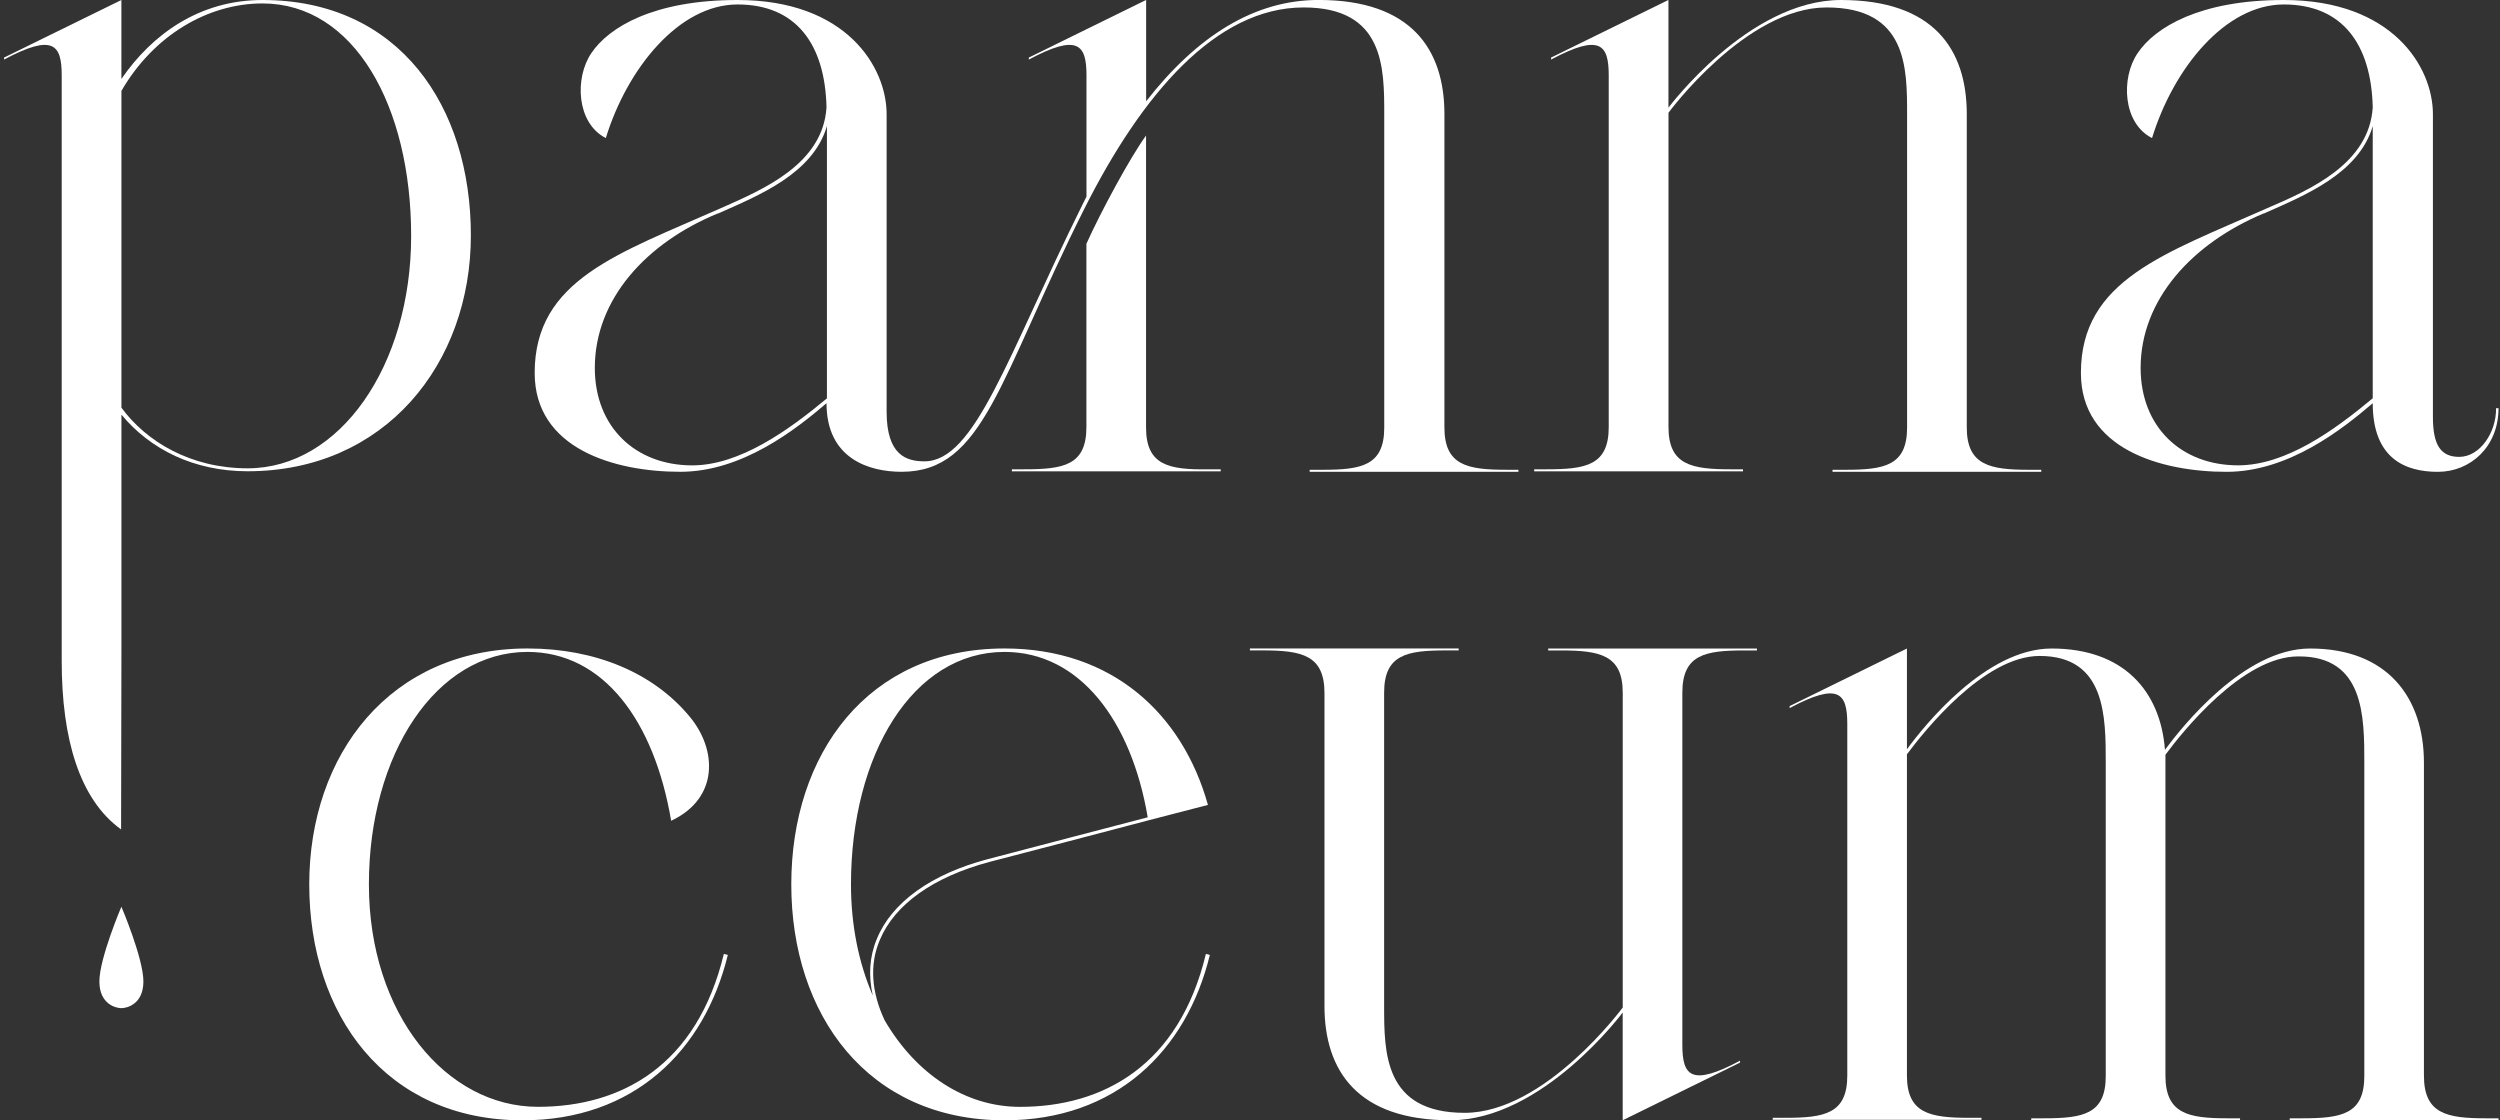
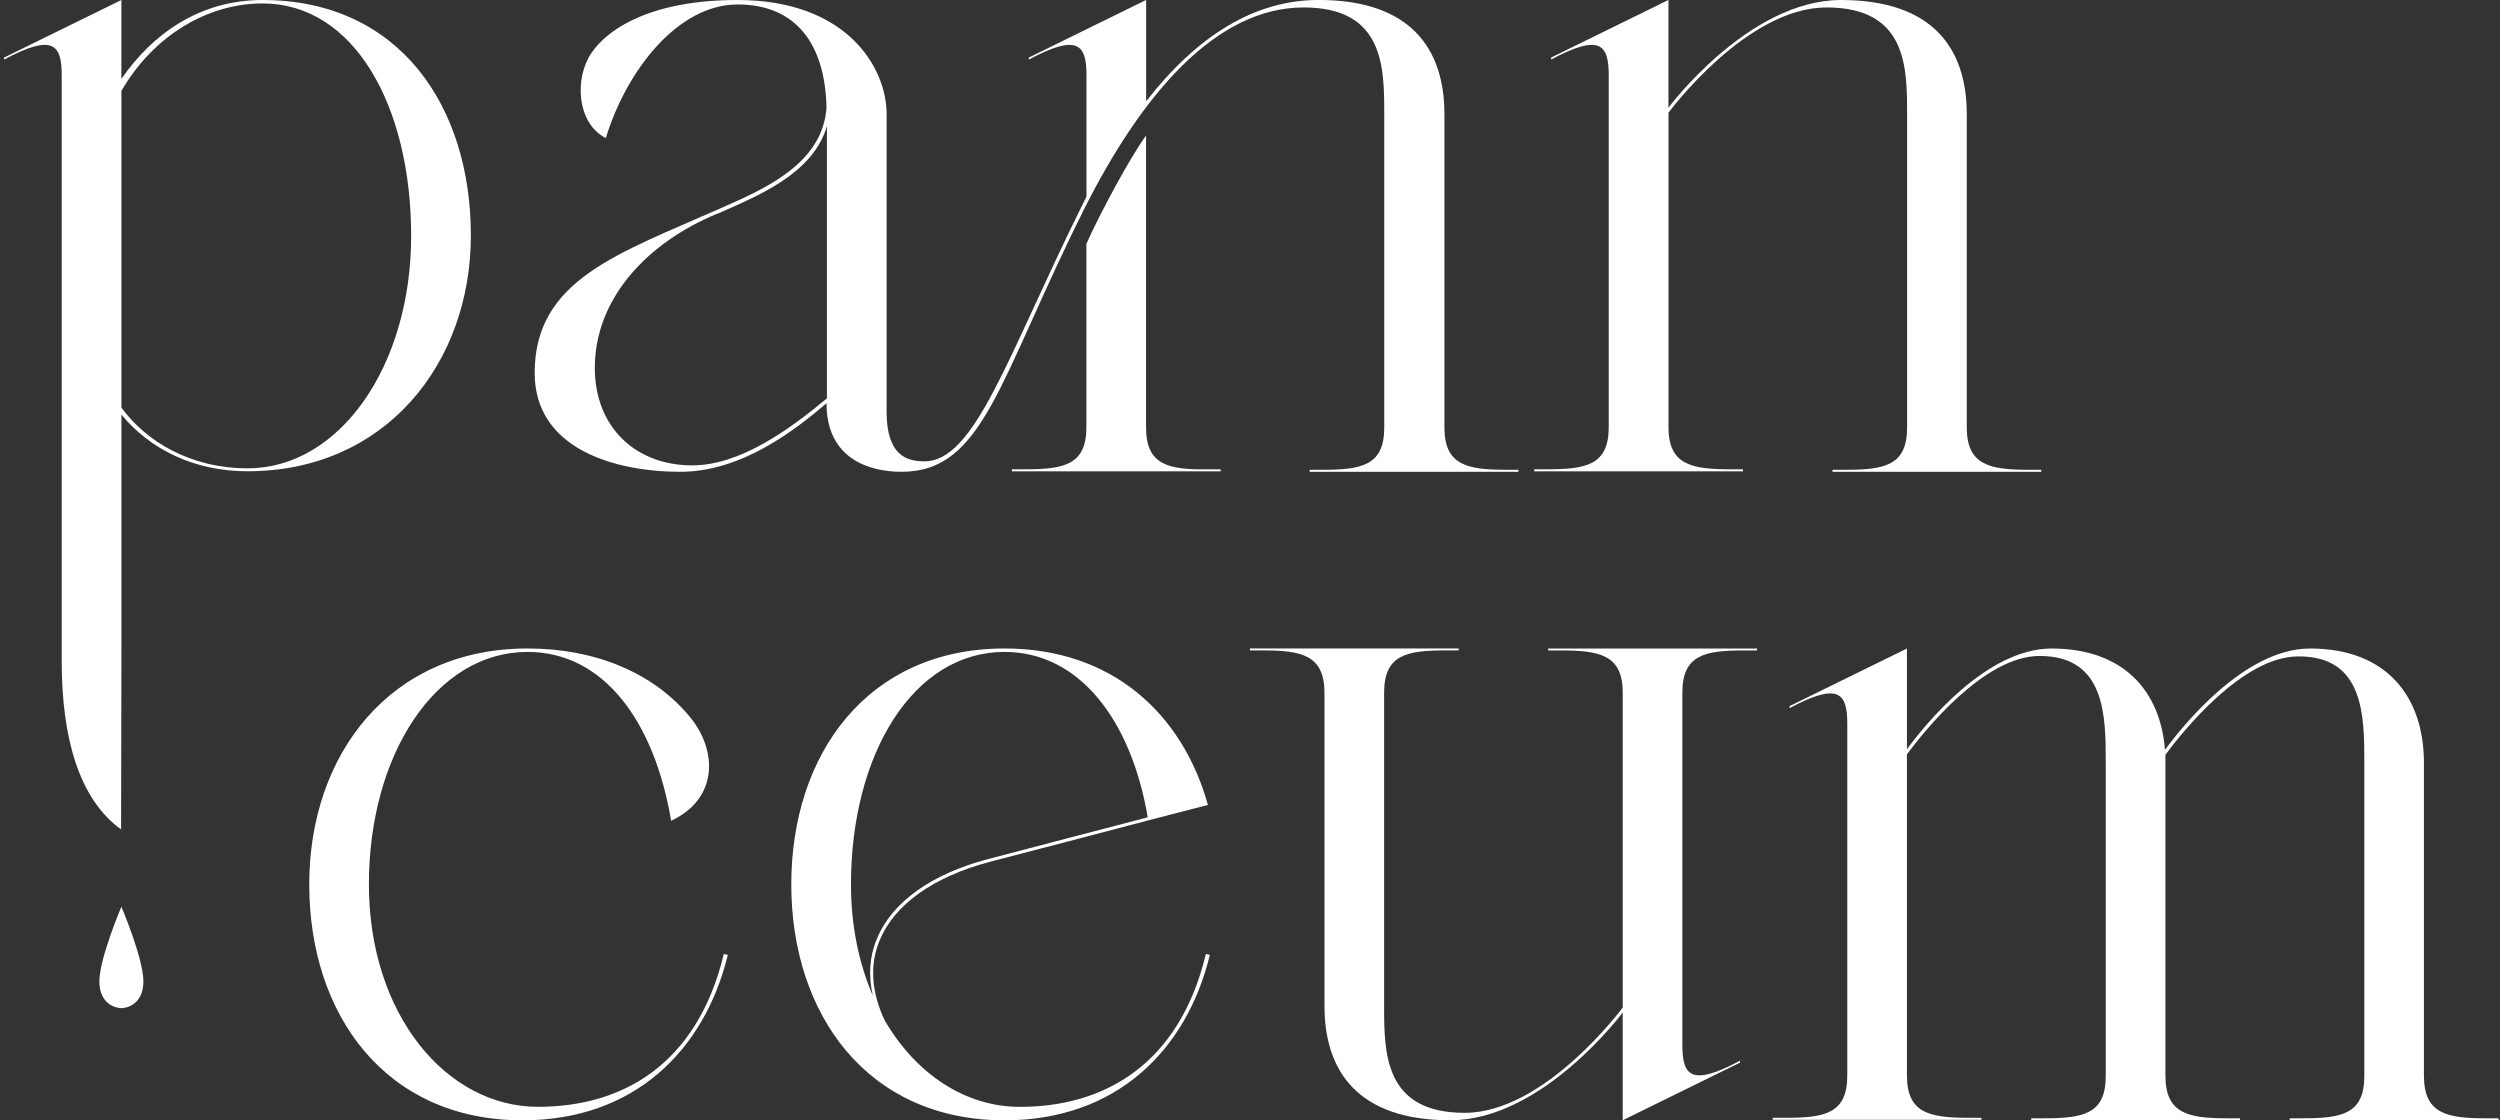
<svg xmlns="http://www.w3.org/2000/svg" width="453" height="203" viewBox="0 0 453 203" fill="none">
  <rect x="0" y="0" width="453" height="203" fill="#333333" stroke="none" />
  <g clip-path="url(#clip0_273_1257)">
    <path d="M218.939 85.037H221.19V85.4H183.353V85.037H185.603C192.718 85.037 196.857 84.319 196.857 77.391V44.179C199.381 38.518 204.874 28.353 207.665 24.567V77.48C207.665 84.326 211.804 85.133 218.932 85.044M130.117 38.689H130.035C117.153 44.001 107.781 54.166 107.781 66.679C107.781 77.391 115.162 84.326 125.431 84.326C133.989 84.326 142.82 78.028 149.839 72.182V22.849C147.308 31.488 137.484 35.417 130.11 38.689M272.887 85.126H275.137V85.489H237.314V85.126H239.558C246.679 85.126 250.825 84.408 250.825 77.474V20.693C250.825 12.239 250.825 1.349 236.226 1.349C220.287 1.349 206.865 17.188 196.501 37.785C181.013 68.657 178.311 85.489 163.364 85.489C157.508 85.489 149.764 83.148 149.764 73.065C144.264 77.754 134.529 85.489 123.276 85.489C111.386 85.489 96.883 81.348 96.883 67.575C96.883 50.654 112.091 45.945 130.657 37.703C138.415 34.281 149.128 29.694 149.764 19.44C149.497 8.009 144.264 0.808 133.64 0.808C123.016 0.808 113.644 12.417 109.772 25.019C104.456 22.308 104.094 14.128 107.152 9.624C110.305 4.942 118.419 9.22056e-06 133.64 9.22056e-06C153.369 9.22056e-06 160.655 12.15 160.655 20.693V74.599C160.655 82.512 164.26 83.593 167.509 83.593C176.696 83.593 182.552 64.516 196.063 37.245L196.87 35.629V13.67C196.87 8.091 195.345 6.024 186.424 10.795V10.432L207.679 -0.007V18.352C216.962 6.462 227.326 -0.007 238.942 -0.007C255.689 -0.007 261.729 8.906 261.729 20.686V77.467C261.729 84.312 265.875 85.12 272.887 85.12" fill="white" />
    <path d="M367.627 85.126H369.877V85.489H332.054V85.126H334.298C341.419 85.126 345.565 84.408 345.565 77.474V20.693C345.565 12.239 345.565 1.349 330.966 1.349C316.368 1.349 302.33 20.426 302.33 20.426V77.391C302.33 84.223 306.469 85.037 313.583 85.037H315.834V85.4H277.997V85.037H280.247C287.362 85.037 291.501 84.319 291.501 77.391V13.67C291.501 8.091 289.975 6.024 281.055 10.795V10.432L302.323 -0.007V19.516C302.323 19.516 316.826 9.22056e-06 333.586 9.22056e-06C350.346 9.22056e-06 356.38 8.912 356.38 20.693V77.474C356.38 84.319 360.615 85.126 367.633 85.126" fill="white" />
-     <path d="M410.218 38.689H410.136C397.248 44.096 387.882 54.262 387.882 66.672C387.882 77.385 395.264 84.319 405.532 84.319C414.179 84.319 422.915 78.021 429.94 72.168V22.849C427.402 31.488 417.579 35.417 410.211 38.689M452.29 73.969H452.734C452.734 80.992 447.604 85.496 441.748 85.496C435.892 85.496 429.94 83.148 429.94 73.065C424.447 77.754 414.719 85.496 403.452 85.496C391.563 85.496 377.06 81.355 377.06 67.582C377.06 50.723 392.261 45.965 410.847 37.71C418.591 34.376 429.304 29.701 429.94 19.44C429.667 8.009 424.447 0.808 413.816 0.808C403.186 0.808 393.82 12.417 389.948 25.019C384.633 22.315 384.277 14.128 387.342 9.624C390.489 4.949 398.595 0 413.816 0C433.546 0 440.845 12.15 440.845 20.693V75.584C440.845 80.814 442.37 82.785 445.62 82.785C449.396 82.785 452.365 78.295 452.283 73.969" fill="white" />
    <path d="M131.163 172.847L131.882 173.032C127.647 190.398 114.855 203 94.681 203C69.814 203 56.036 183.834 56.036 160.252C56.036 136.67 70.717 117.504 95.584 117.504C108.014 117.504 118.453 121.994 124.945 129.825C129.994 135.863 130.26 144.679 121.613 148.725C118.549 130.633 109.361 118.127 95.584 118.127C79.001 118.127 66.845 136.677 66.845 160.252C66.845 183.827 80.903 200.556 97.472 200.556C112.597 200.556 126.293 193.088 131.163 172.84" fill="white" />
    <path d="M158.151 180.411C157.344 176.81 157.528 173.388 158.876 170.15C161.578 163.49 168.782 158.356 179.05 155.659C187.697 153.407 199.586 150.265 207.966 148.095C204.997 130.558 195.618 118.127 182.019 118.127C165.45 118.127 154.197 136.677 154.197 160.252C154.197 167.72 155.626 174.552 158.151 180.404M218.508 172.847L219.226 173.032C214.999 190.398 202.213 203 182.026 203C157.173 203 143.381 183.834 143.381 160.252C143.381 136.67 157.173 117.504 182.026 117.504C201.577 117.504 214.274 129.38 218.878 145.85L208.151 148.629C199.689 150.881 187.881 153.941 179.234 156.193C169.151 158.903 162.125 163.853 159.423 170.321C157.535 174.729 157.884 179.774 160.312 184.908C165.99 194.628 174.911 200.563 184.817 200.563C199.86 200.563 213.651 193.095 218.508 172.847Z" fill="white" />
    <path d="M304.841 117.511H318.358V117.86H316.108C308.993 117.86 304.841 118.586 304.841 125.513V189.317C304.841 194.895 306.38 196.963 315.293 192.198V192.547L294.032 202.993V183.464C294.032 183.464 279.536 202.993 262.783 202.993C246.029 202.993 239.995 194.081 239.995 182.287V125.588C239.995 118.661 235.85 117.853 228.729 117.853H226.485V117.504H264.308V117.853H262.057C254.95 117.853 250.804 118.579 250.804 125.506V182.287C250.804 190.754 250.804 201.645 265.389 201.645C279.974 201.645 294.039 182.56 294.039 182.56V125.513C294.039 118.668 289.893 117.86 282.785 117.86H280.535V117.511H304.854H304.841Z" fill="white" />
    <path d="M452.734 202.637V203H414.897V202.637H417.148C424.269 202.637 428.415 201.918 428.415 194.984V138.204C428.415 129.832 428.415 118.859 416.437 118.941C406.346 118.941 395.442 132.625 392.377 136.759V194.902C392.377 201.829 396.529 202.637 403.644 202.637H405.895V203H368.058V202.637H370.308C377.423 202.637 381.562 201.918 381.562 194.984V138.204C381.562 129.832 381.562 118.859 369.583 118.859C359.5 118.859 348.698 132.447 345.537 136.677V194.902C345.537 201.734 349.683 202.548 356.791 202.548H359.041V202.911H321.218V202.548H323.462C330.583 202.548 334.729 201.829 334.729 194.902V131.181C334.729 125.602 333.189 123.535 324.282 128.306V127.943L345.537 117.511V135.774C348.691 131.448 359.855 117.511 371.752 117.511C384.811 117.511 391.481 125.246 392.288 135.87C395.353 131.721 406.606 117.511 418.585 117.511C432.629 117.511 439.217 126.423 439.217 138.204V194.902C439.217 201.829 443.362 202.637 450.47 202.637H452.721H452.734Z" fill="white" />
    <path d="M44.872 84.859C34.508 84.859 26.497 79.993 22.003 73.873V16.463C27.845 6.387 37.669 0.623 47.567 0.623C64.15 0.623 74.5 19.173 74.5 42.748C74.5 66.323 61.53 84.859 44.865 84.859M47.567 0C36.143 0 27.571 6.202 21.996 14.306V0L0.734 10.432V10.795C9.655 6.024 11.181 8.084 11.181 13.67V119.749C11.174 133.884 14.416 144.871 21.941 150.292L22.003 118.127V75.132C27.222 81.43 35.144 85.393 44.872 85.393C69.739 85.393 85.322 65.953 85.322 42.645C85.322 19.338 72.434 0 47.567 0Z" fill="white" />
    <path d="M21.996 182.677C22.967 182.677 25.984 181.992 25.984 177.824C25.984 173.655 21.996 164.297 21.996 164.297C21.996 164.297 18.008 173.648 18.008 177.824C18.008 181.999 21.031 182.677 21.996 182.677Z" fill="white" />
  </g>
  <defs>
    <clipPath id="clip0_273_1257">
      <rect width="452" height="203" fill="white" transform="translate(0.734)" />
    </clipPath>
  </defs>
</svg>